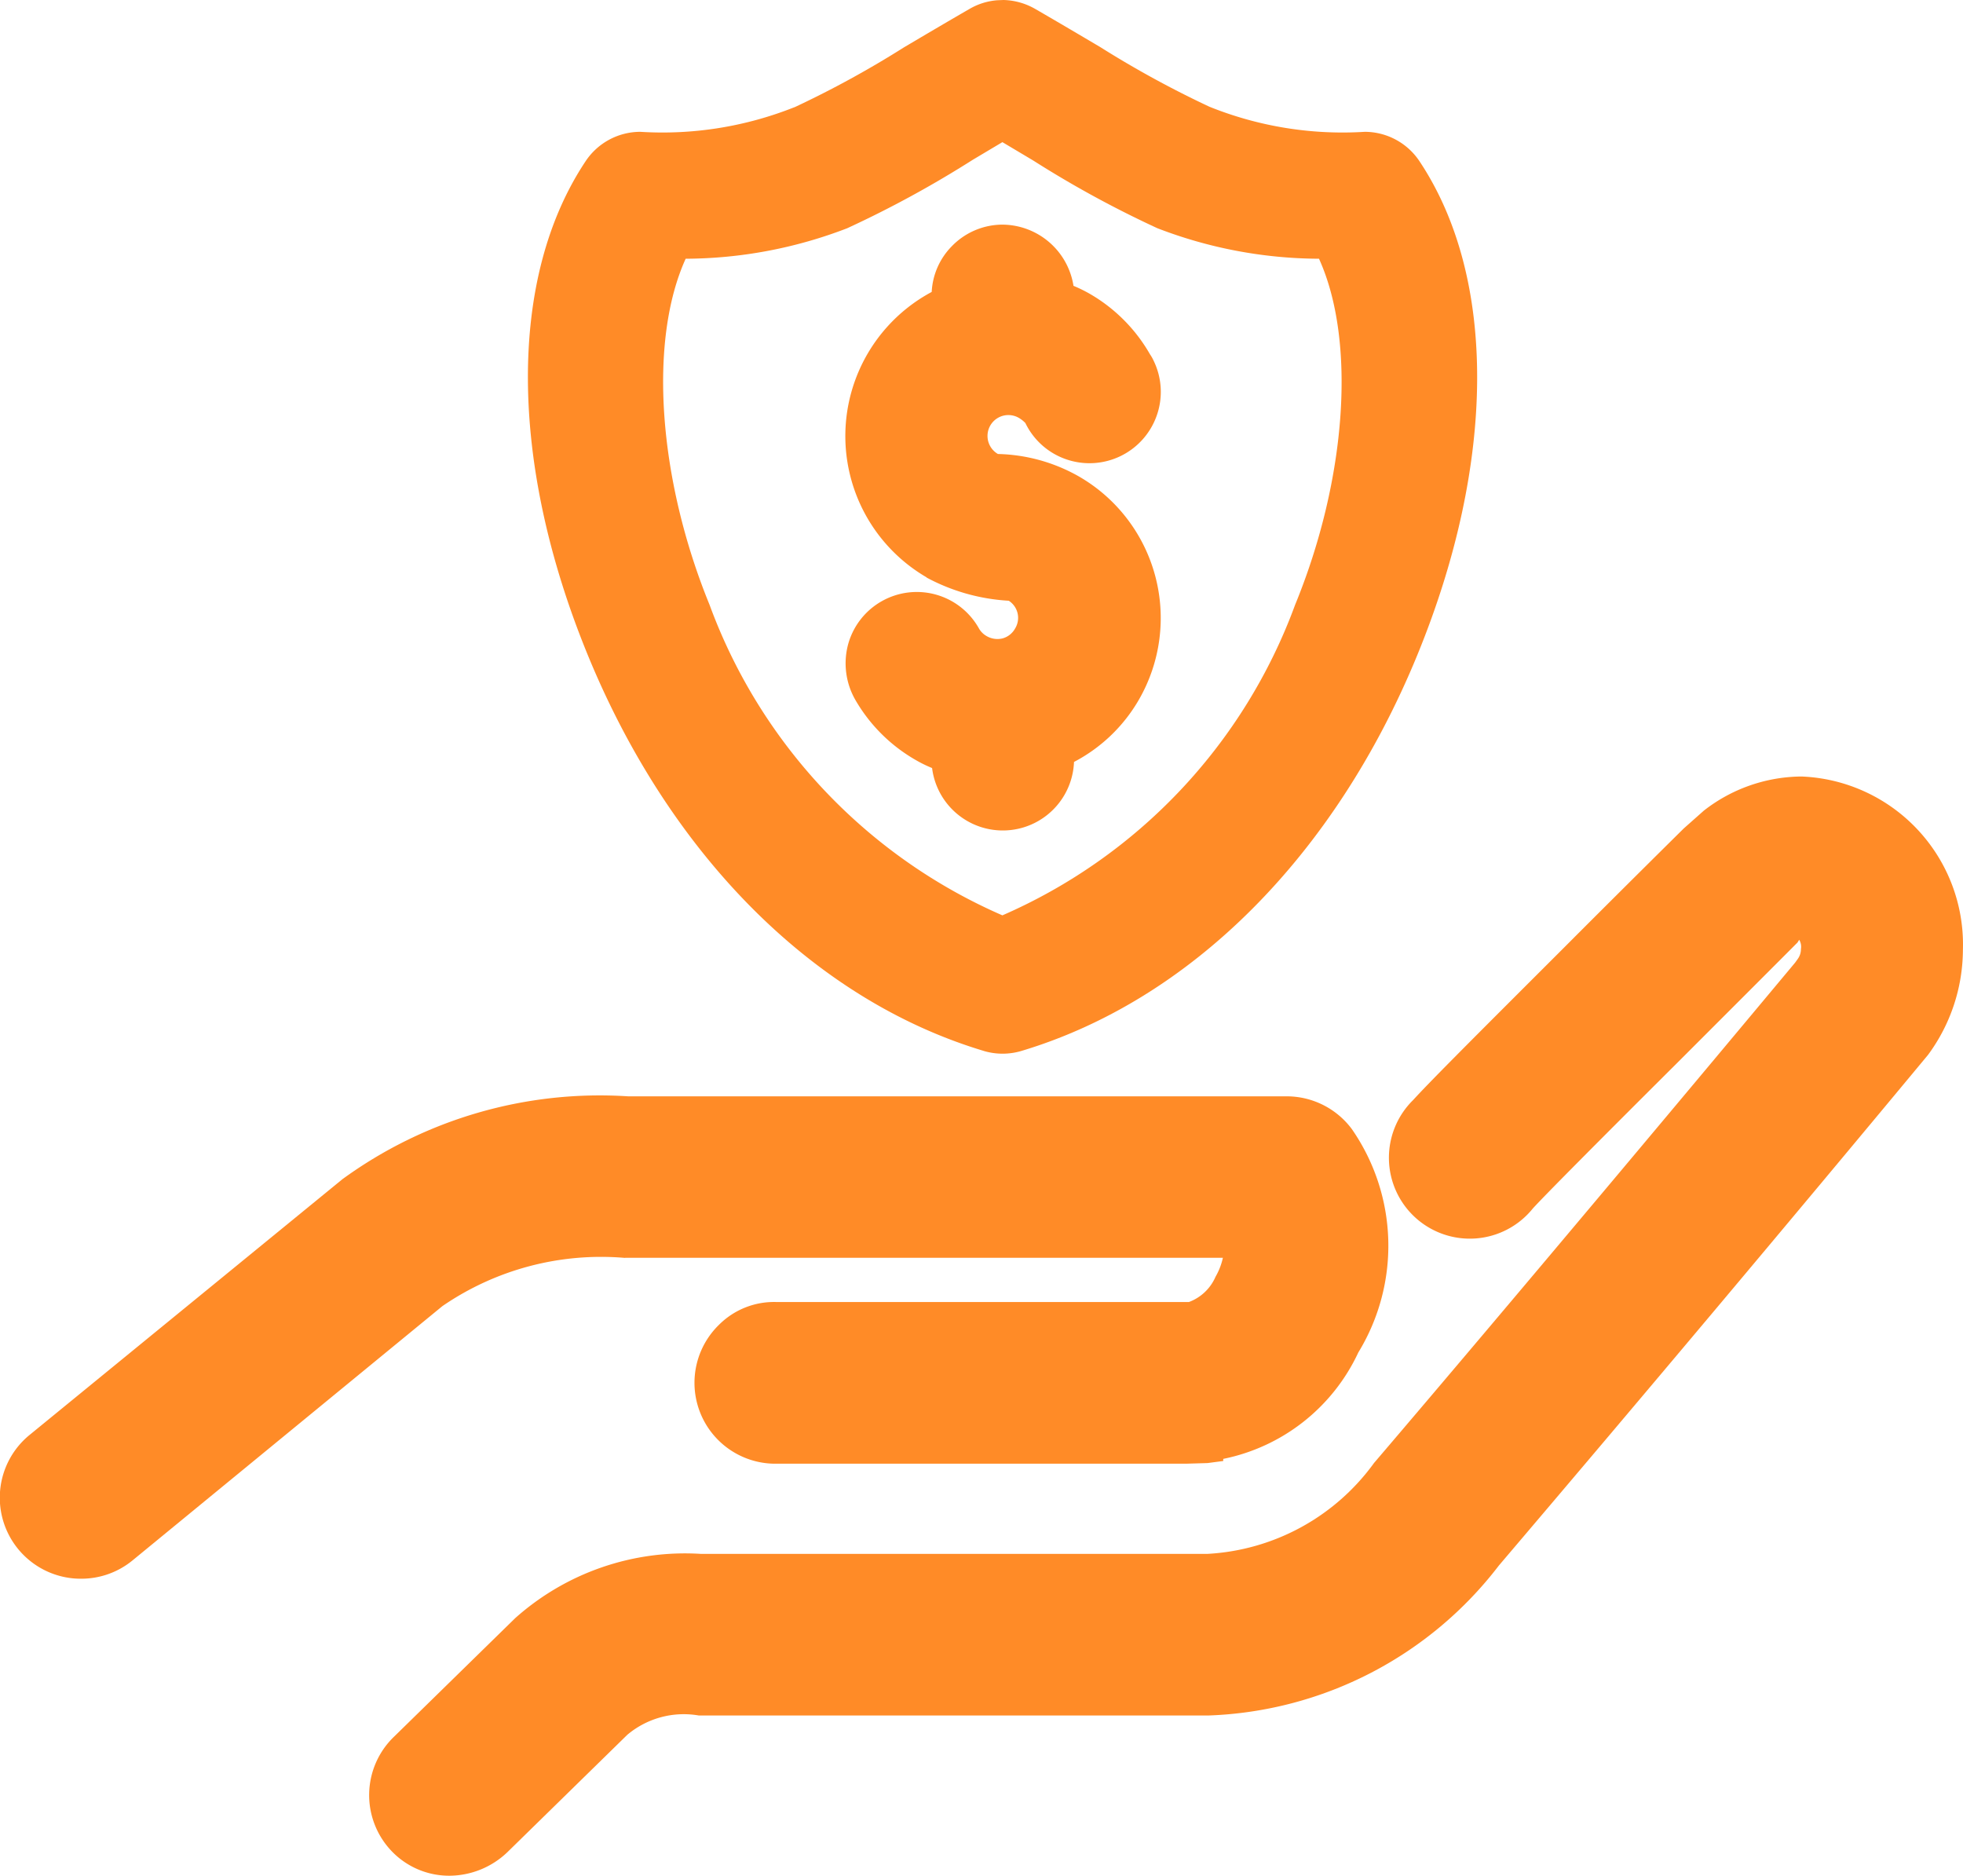
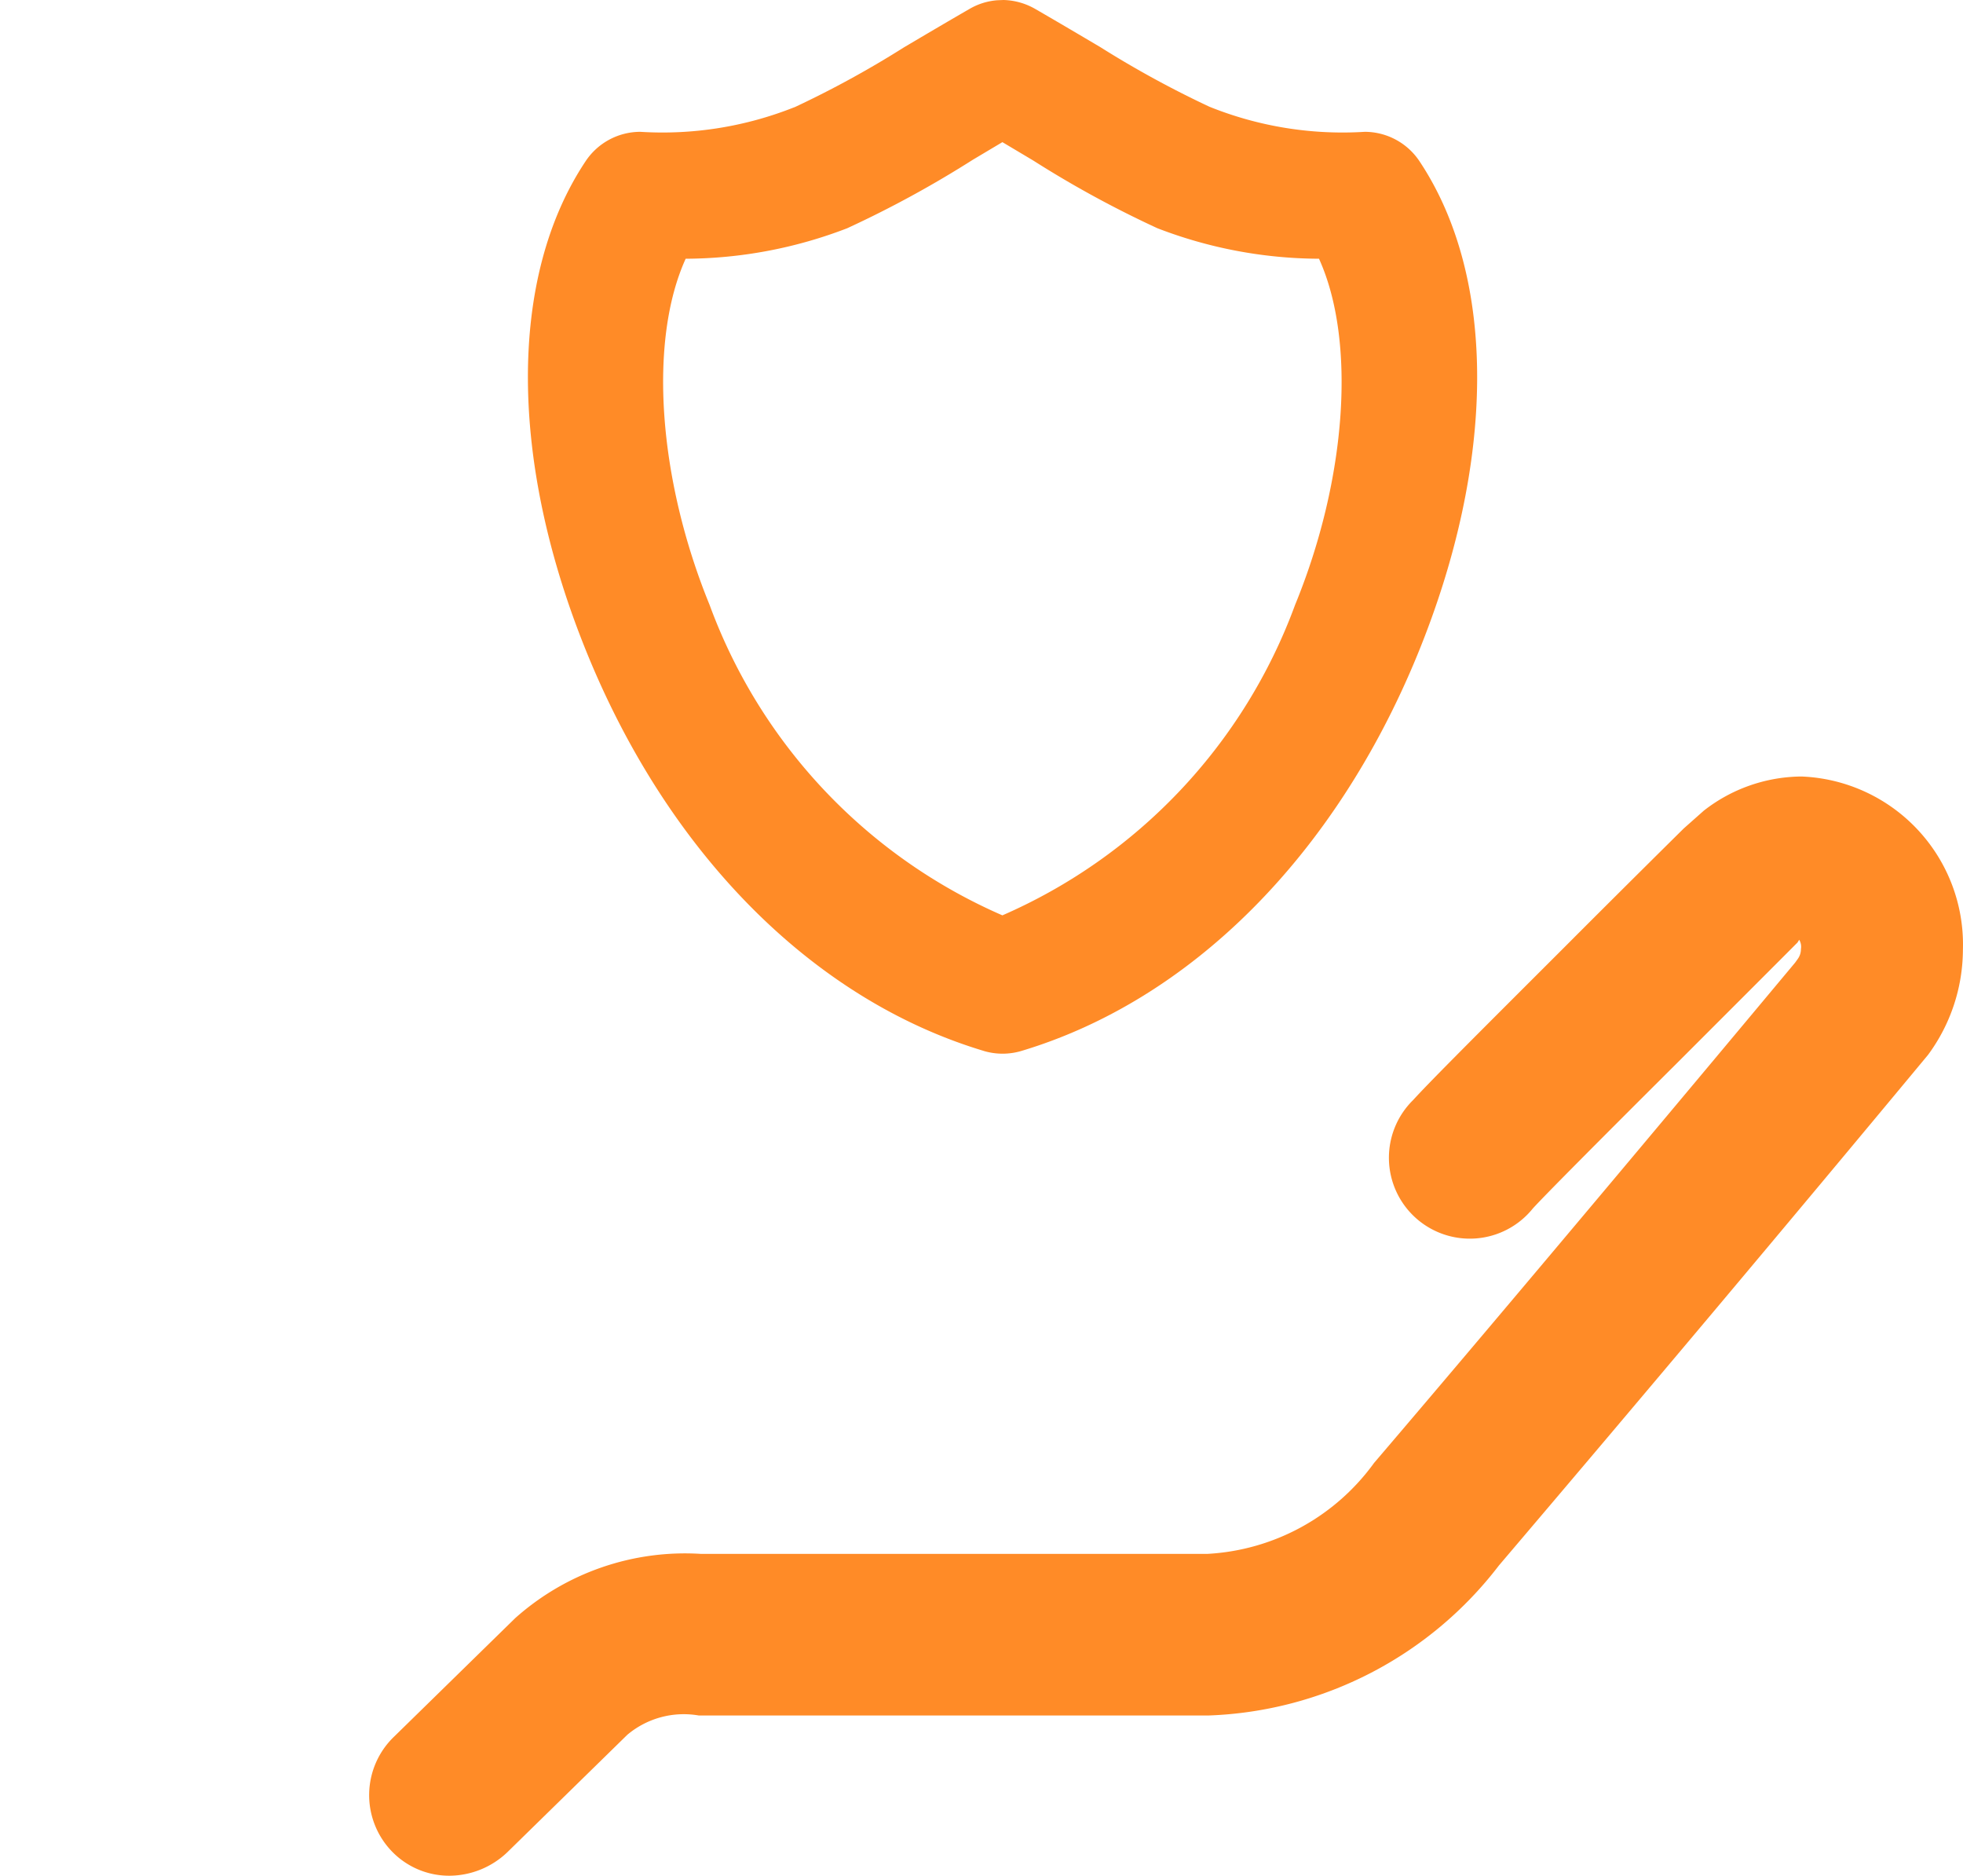
<svg xmlns="http://www.w3.org/2000/svg" width="45.646" height="43.613">
  <defs>
    <clipPath id="a">
      <path fill="none" d="M0 0h45.646v43.613H0z" />
    </clipPath>
  </defs>
  <g clip-path="url(#a)" fill="#ff8b27">
-     <path d="M14.536 29.245h13.9a1.536 1.536 0 0 1-.171.441 1.085 1.085 0 0 1-.62.588h-9.579a1.81 1.81 0 0 0-1.349.531 1.881 1.881 0 0 0 1.3 3.228h9.556l.508-.015.363-.048v-.049a4.435 4.435 0 0 0 3.141-2.474 4.759 4.759 0 0 0-.15-5.194 1.889 1.889 0 0 0-1.505-.762H14.607a10.17 10.17 0 0 0-6.645 1.927l-7.279 5.95a1.884 1.884 0 0 0 1.03 3.332c.057.005.115.007.174.007a1.877 1.877 0 0 0 1.2-.43l7.2-5.908a6.515 6.515 0 0 1 4.249-1.121" />
    <path d="M41.9 18.055h-.041a3.728 3.728 0 0 0-2.239.793l-.468.415c-.292.289-1.487 1.471-2.777 2.764l-1.052 1.051c-1.126 1.126-2.1 2.1-2.464 2.5a1.881 1.881 0 1 0 2.783 2.522c.243-.269 1.443-1.479 3.379-3.407 1.3-1.3 2.521-2.521 2.778-2.78l.038-.062a.313.313 0 0 1 .04.216.383.383 0 0 1-.068.222l-.065.091c-1.859 2.228-6.533 7.819-9.791 11.633a5.127 5.127 0 0 1-3.883 2.117H16.303a5.929 5.929 0 0 0-4.323 1.494l-2.812 2.751a1.884 1.884 0 0 0-.068 2.659 1.85 1.85 0 0 0 1.35.579 1.964 1.964 0 0 0 1.352-.551l2.785-2.726a2.04 2.04 0 0 1 1.66-.449h11.865a8.9 8.9 0 0 0 6.742-3.487 1303.27 1303.27 0 0 0 9.979-11.873 4.139 4.139 0 0 0 .811-2.443 3.91 3.91 0 0 0-3.744-4.029M22.876 24.436a1.535 1.535 0 0 0 .874 0c3.934-1.18 7.291-4.536 9.208-9.208 1.837-4.479 1.855-8.772.047-11.483a1.532 1.532 0 0 0-1.27-.68 8.288 8.288 0 0 1-3.611-.583A23.35 23.35 0 0 1 25.593 1.1c-.45-.266-.95-.562-1.512-.887A1.554 1.554 0 0 0 23.334 0l-.147.006a1.508 1.508 0 0 0-.64.2c-.568.328-1.068.624-1.522.892A23.189 23.189 0 0 1 18.5 2.482a8.288 8.288 0 0 1-3.611.583 1.529 1.529 0 0 0-1.27.681c-1.808 2.71-1.79 7 .048 11.482 1.916 4.671 5.273 8.027 9.211 9.208m-6.93-18.42a10.558 10.558 0 0 0 3.752-.709 24.861 24.861 0 0 0 2.919-1.591l.69-.411.715.426a24.507 24.507 0 0 0 2.89 1.576 10.546 10.546 0 0 0 3.757.709c.866 1.906.649 5.112-.556 8.048a12.621 12.621 0 0 1-6.806 7.219 12.615 12.615 0 0 1-6.809-7.219c-1.2-2.937-1.422-6.142-.556-8.048" />
-     <path d="M21.541 13.426a4.579 4.579 0 0 0 1.916.542.473.473 0 0 1 .147.646.478.478 0 0 1-.289.229.5.5 0 0 1-.374-.054.476.476 0 0 1-.173-.169 1.656 1.656 0 0 0-3.045.356 1.707 1.707 0 0 0 .163 1.291 3.8 3.8 0 0 0 1.4 1.4 3.037 3.037 0 0 0 .388.191 1.657 1.657 0 0 0 3.3-.142 3.742 3.742 0 0 0 1.507-1.444 3.8 3.8 0 0 0-1.388-5.191 3.986 3.986 0 0 0-1.888-.525.485.485 0 0 1 .486-.84.687.687 0 0 1 .152.12 1.652 1.652 0 0 0 .951.844A1.658 1.658 0 0 0 26.9 9.656a1.654 1.654 0 0 0-.076-1.272.931.931 0 0 0-.083-.146 3.8 3.8 0 0 0-1.389-1.4 3.284 3.284 0 0 0-.39-.192 1.684 1.684 0 0 0-1.67-1.423 1.647 1.647 0 0 0-1.163.506 1.629 1.629 0 0 0-.464 1.059 3.8 3.8 0 0 0-.115 6.638" />
  </g>
</svg>